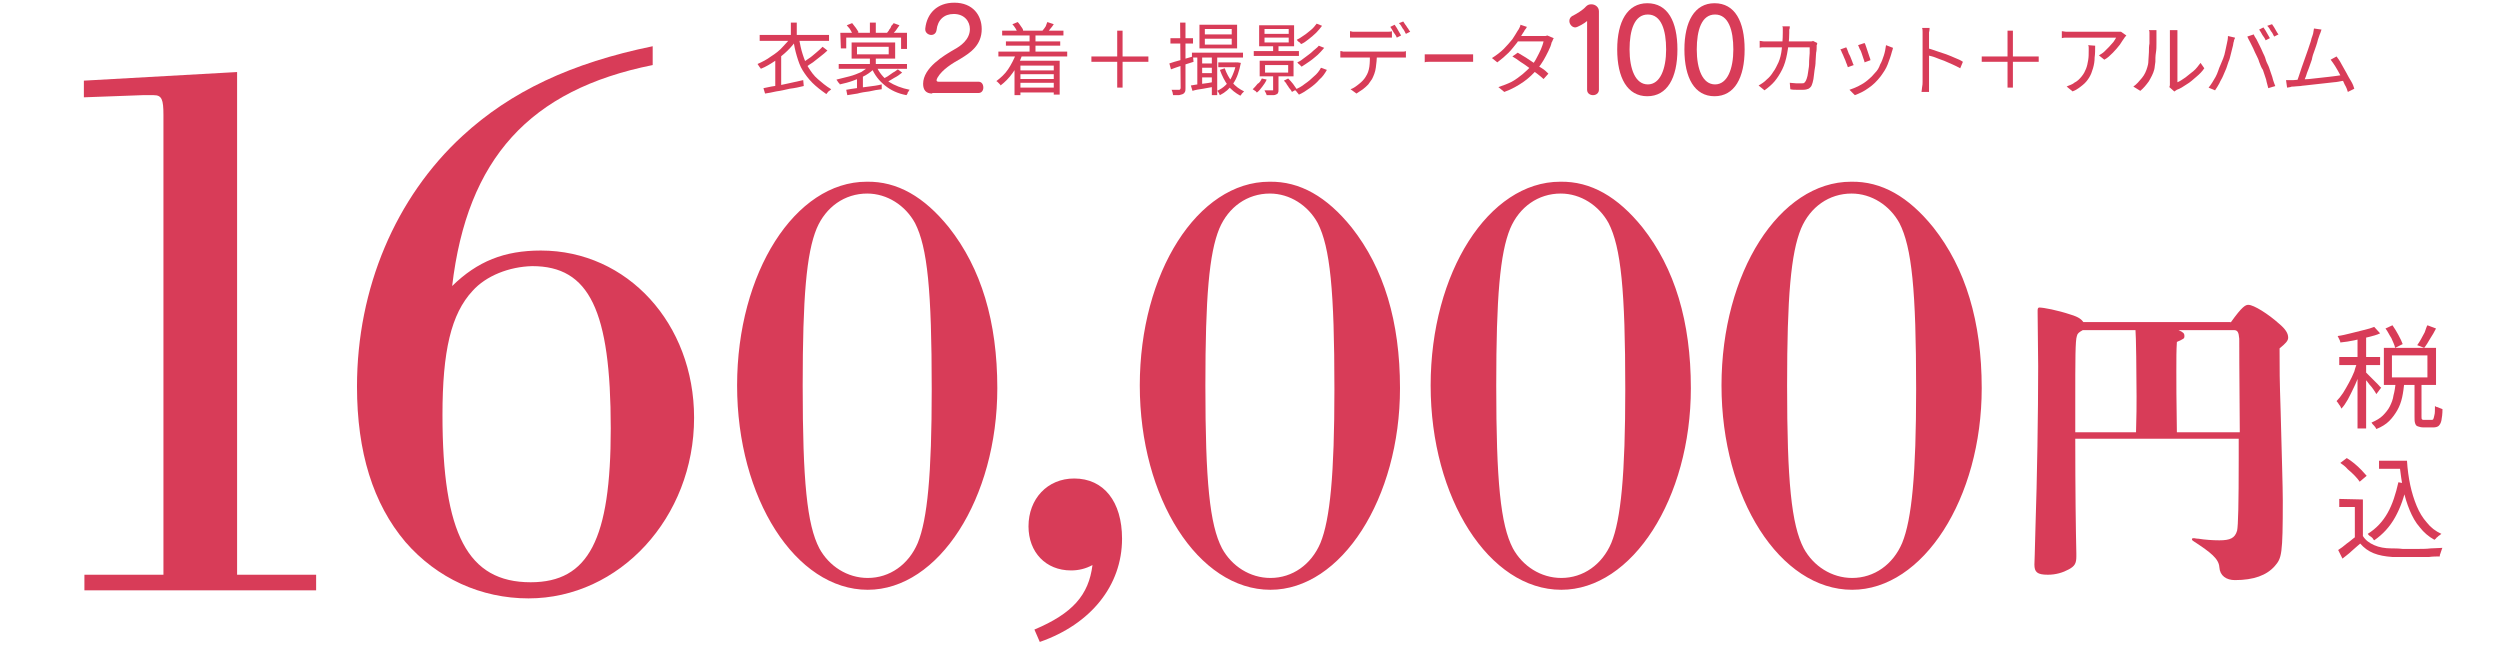
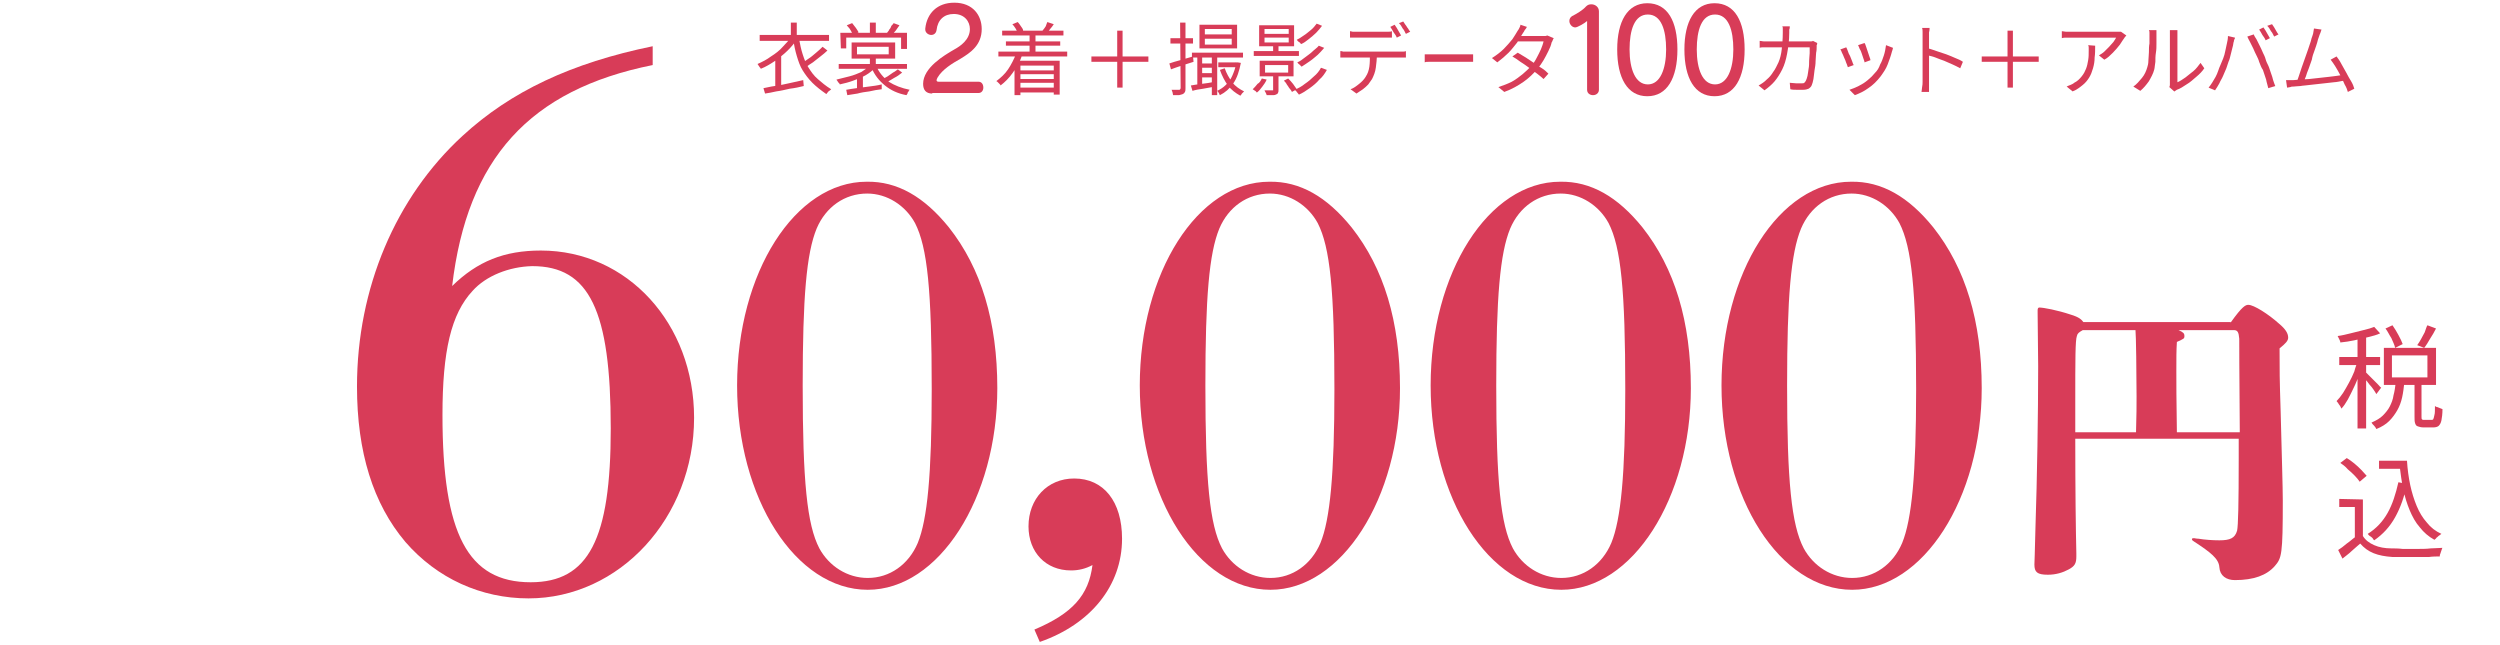
<svg xmlns="http://www.w3.org/2000/svg" version="1.1" id="レイヤー_1" x="0px" y="0px" viewBox="0 0 465 120" style="enable-background:new 0 0 465 120;" xml:space="preserve">
  <style type="text/css">
	.st0{fill:#D83C58;}
</style>
  <g>
    <g>
-       <path class="st0" d="M30.4,21.4c0-2.9-0.3-3.7-1.8-3.7h-2.1l-10.9,0.4V15l28.5-1.6v93.5h14.7v2.9H15.7v-2.9h14.7V21.4z" />
-     </g>
+       </g>
    <g>
      <path class="st0" d="M121.4,12.1c-22.9,4.6-34.5,17.4-37.3,41.1c4.7-4.6,9.7-6.6,16.5-6.6c16.1,0,28.5,13.6,28.5,31.1    c0,18.6-13.9,33.6-30.8,33.6c-8.8,0-17-3.7-22.9-10.5c-6-7.1-9-16.7-9-28.9c0-18.3,7.2-35.2,19.6-46.6c9-8.3,20.3-13.6,35.4-16.7    V12.1z M87.9,54.1c-4,4.3-5.6,11.2-5.6,23.1c0,22.1,4.7,31.1,16.4,31.1c10.8,0,14.9-8,14.9-28.6c0-22-4-30.2-14.6-30.2    C94.7,49.6,90.4,51.3,87.9,54.1z" />
    </g>
    <g>
      <path class="st0" d="M176.5,42.3c6,7.6,9,17.5,9,29.9c0,20.5-10.9,37.5-24.1,37.5c-13.4,0-24.3-17-24.3-38s10.8-37.9,24.1-37.9    C166.9,33.7,171.9,36.6,176.5,42.3z M151.9,42.5c-1.9,4.6-2.6,12.8-2.6,29.2c0,17.8,0.8,25.9,3.1,30.3c1.8,3.3,5.2,5.5,9,5.5    c4.1,0,7.6-2.5,9.3-6.5c1.8-4.4,2.6-12.8,2.6-28.6c0-18.4-0.8-26.4-3.1-30.9c-1.8-3.3-5.2-5.5-8.9-5.5    C157.1,36,153.6,38.5,151.9,42.5z" />
    </g>
    <g>
      <path class="st0" d="M192.4,117.1c7.1-3,10.1-6.4,10.8-12c-1.3,0.7-2.6,1-4,1c-4.7,0-7.9-3.4-7.9-8.2c0-5.1,3.5-8.9,8.5-8.9    c5.5,0,8.9,4.3,8.9,11.2c0,8.7-5.8,15.9-15.3,19.2L192.4,117.1z" />
    </g>
    <g>
      <path class="st0" d="M251.4,42.3c6,7.6,9,17.5,9,29.9c0,20.5-10.9,37.5-24.1,37.5c-13.4,0-24.3-17-24.3-38s10.8-37.9,24.1-37.9    C241.8,33.7,246.8,36.6,251.4,42.3z M226.8,42.5c-1.9,4.6-2.6,12.8-2.6,29.2c0,17.8,0.8,25.9,3.1,30.3c1.8,3.3,5.2,5.5,9,5.5    c4.1,0,7.6-2.5,9.3-6.5c1.8-4.4,2.6-12.8,2.6-28.6c0-18.4-0.8-26.4-3.1-30.9c-1.8-3.3-5.2-5.5-8.9-5.5    C232,36,228.5,38.5,226.8,42.5z" />
      <path class="st0" d="M305.5,42.3c6,7.6,9,17.5,9,29.9c0,20.5-10.9,37.5-24.1,37.5c-13.4,0-24.3-17-24.3-38s10.8-37.9,24.1-37.9    C295.9,33.7,300.9,36.6,305.5,42.3z M280.9,42.5c-1.9,4.6-2.6,12.8-2.6,29.2c0,17.8,0.8,25.9,3.1,30.3c1.8,3.3,5.2,5.5,9,5.5    c4.1,0,7.6-2.5,9.3-6.5c1.8-4.4,2.6-12.8,2.6-28.6c0-18.4-0.8-26.4-3.1-30.9c-1.8-3.3-5.2-5.5-8.9-5.5    C286.1,36,282.6,38.5,280.9,42.5z" />
    </g>
    <g>
      <path class="st0" d="M359.6,42.3c6,7.6,9,17.5,9,29.9c0,20.5-10.9,37.5-24.1,37.5c-13.4,0-24.3-17-24.3-38s10.8-37.9,24.1-37.9    C350,33.7,355,36.6,359.6,42.3z M335,42.5c-1.9,4.6-2.6,12.8-2.6,29.2c0,17.8,0.8,25.9,3.1,30.3c1.8,3.3,5.2,5.5,9,5.5    c4.1,0,7.6-2.5,9.3-6.5c1.8-4.4,2.6-12.8,2.6-28.6c0-18.4-0.8-26.4-3.1-30.9c-1.8-3.3-5.2-5.5-8.9-5.5    C340.2,36,336.7,38.5,335,42.5z" />
    </g>
    <g>
      <path class="st0" d="M414.9,60c2.2-3.1,2.8-3.3,3.3-3.3c1,0,3.7,1.7,5.7,3.5c1.2,1,1.7,1.8,1.7,2.6c0,0.6-0.5,1.1-1.6,2    c0,4.1,0,5.6,0.2,11.7c0.2,7.9,0.4,14.2,0.4,16.6c0,10.1-0.2,10.7-1.5,12.2c-1.5,1.7-3.9,2.6-7.4,2.6c-1.6,0-2.8-0.8-2.9-2.4    s-1.7-2.8-4.6-4.7c-0.3-0.2-0.5-0.3-0.5-0.5s0.2-0.2,0.4-0.2c0.1,0,0.4,0.1,0.8,0.1c1.2,0.2,2.7,0.3,3.9,0.3c2,0,2.9-0.4,3.3-1.8    c0.2-0.9,0.3-5,0.3-13.4v-3.7H386c0,9.9,0.1,17,0.2,21.3v0.6c0,1.3-0.3,1.8-1.4,2.4s-2.4,1-3.9,1c-2,0-2.5-0.5-2.5-1.9    c0-0.1,0.1-2.5,0.2-7c0.3-8.9,0.5-21,0.5-29.9c0-1.1-0.1-8.6-0.1-9.8v-0.6c0-0.3,0.1-0.5,0.3-0.5c0.8,0,3.4,0.5,5.8,1.3    c1.7,0.5,2.1,1,2.4,1.4h27.4V60z M397.3,80.4c0.1-3,0.1-5.2,0.1-6.7c0-3.9-0.1-11.6-0.2-12.3h-9.8c-0.7,0.4-1,0.6-1.1,1.1    C386,63.3,386,66.8,386,75v5.4H397.3z M416.6,80.4c-0.1-13.1-0.1-15.2-0.1-17.4c-0.1-1.2-0.3-1.6-1-1.6h-10.3    c0.9,0.4,1.1,0.6,1.1,1.1s-0.1,0.5-1.4,1.1c-0.1,1.7-0.1,2.8-0.1,5.5c0,3.2,0,3.9,0.1,11.3H416.6z" />
    </g>
    <g>
      <path class="st0" d="M147.2,6.8l1.1,0.4c-0.5,0.8-1.1,1.5-1.8,2.2s-1.5,1.3-2.3,1.9c-0.9,0.6-1.7,1.1-2.7,1.5    c0-0.1-0.1-0.2-0.2-0.3c-0.1-0.1-0.1-0.2-0.2-0.3c-0.1-0.1-0.1-0.2-0.2-0.3c0.9-0.4,1.7-0.8,2.5-1.4c0.8-0.5,1.6-1.1,2.2-1.8    S146.8,7.5,147.2,6.8z M141.3,6.5h12.9v1.1h-12.9V6.5z M142,16.4c0.6-0.1,1.3-0.3,2.1-0.4s1.7-0.3,2.6-0.5    c0.9-0.2,1.8-0.4,2.7-0.6l0.1,1.1c-0.8,0.2-1.7,0.4-2.6,0.5c-0.9,0.2-1.7,0.4-2.5,0.5c-0.8,0.2-1.5,0.3-2.1,0.4L142,16.4z     M144.2,10.8l0.9-0.9l0.2,0.1v6.5h-1.1L144.2,10.8L144.2,10.8z M147.1,4.2h1.1v3h-1.1V4.2z M148.6,7.1c0.2,1.1,0.4,2.1,0.7,3    s0.6,1.8,1.1,2.5c0.5,0.8,1,1.5,1.7,2.1s1.5,1.3,2.5,1.9c-0.1,0.1-0.3,0.3-0.5,0.4c-0.2,0.2-0.3,0.4-0.4,0.5    c-1-0.7-1.9-1.4-2.6-2.1c-0.7-0.7-1.3-1.5-1.8-2.3s-0.8-1.7-1.1-2.7s-0.5-2-0.7-3.2L148.6,7.1z M153,8.7l0.9,0.7    c-0.4,0.4-0.8,0.7-1.3,1.1c-0.5,0.4-0.9,0.7-1.4,1.1c-0.5,0.3-0.9,0.6-1.3,0.9l-0.8-0.7c0.4-0.3,0.9-0.6,1.3-0.9    c0.5-0.3,0.9-0.7,1.4-1.1S152.7,9,153,8.7z" />
      <path class="st0" d="M161.8,12.2l1,0.4c-0.5,0.5-1.1,1-1.8,1.4s-1.5,0.7-2.3,1s-1.6,0.5-2.5,0.7c0-0.1-0.1-0.2-0.2-0.3    c-0.1-0.1-0.2-0.2-0.2-0.3c-0.1-0.1-0.2-0.2-0.2-0.3c0.8-0.2,1.6-0.4,2.4-0.6c0.8-0.2,1.5-0.5,2.2-0.8    C160.8,13,161.4,12.6,161.8,12.2z M156,11.9h12.7v0.9H156V11.9z M156.3,6.1h12.4v3h-1.1V7h-10.2v2h-1L156.3,6.1L156.3,6.1z     M157.4,16.7c0.5-0.1,1.2-0.2,1.9-0.3c0.7-0.1,1.5-0.2,2.3-0.3c0.8-0.1,1.6-0.2,2.4-0.4v0.9c-0.8,0.1-1.5,0.2-2.3,0.4    c-0.8,0.1-1.5,0.2-2.2,0.4c-0.7,0.1-1.3,0.2-1.9,0.3L157.4,16.7z M157.5,4.7l1-0.4c0.2,0.3,0.5,0.6,0.7,0.9s0.4,0.6,0.5,0.8    l-1,0.5c-0.1-0.2-0.3-0.5-0.5-0.9S157.7,5,157.5,4.7z M158.4,7.9h8.1v3h-8.1V7.9z M159.4,14.2l0.6-0.6l0.5,0.1v3h-1.1V14.2z     M159.4,8.7v1.4h5.9V8.7H159.4z M161.8,4.2h1.1v2.5h-1.1V4.2z M161.8,10.8h1.1v1.5h-1.1V10.8z M163,12.3c0.5,1.2,1.3,2.1,2.3,2.9    c1.1,0.7,2.4,1.2,3.9,1.5c-0.1,0.1-0.2,0.2-0.2,0.3c-0.1,0.1-0.2,0.2-0.2,0.4c-0.1,0.1-0.1,0.2-0.2,0.3c-1.6-0.3-2.9-0.9-4-1.8    s-1.9-1.9-2.5-3.3L163,12.3z M167,12.9l0.8,0.6c-0.5,0.4-0.9,0.7-1.5,1c-0.5,0.3-1,0.6-1.5,0.9l-0.7-0.6c0.3-0.2,0.6-0.4,1-0.6    c0.3-0.2,0.7-0.5,1-0.7C166.5,13.3,166.7,13.1,167,12.9z M166.2,4.3l1.1,0.4c-0.2,0.3-0.5,0.7-0.7,1c-0.3,0.3-0.5,0.6-0.7,0.8    L165,6.1c0.1-0.2,0.3-0.3,0.4-0.6c0.2-0.2,0.3-0.4,0.4-0.7C166,4.6,166.2,4.4,166.2,4.3z" />
    </g>
    <g>
      <path class="st0" d="M173.4,17.4c-1.2,0-1.7-0.7-1.7-1.8c0-3,3.9-5.3,5.8-6.4c1.1-0.6,2.9-1.8,2.9-3.8c0-1.4-1-2.8-3-2.8    c-1.8,0-3,1.1-3.2,3c-0.1,0.6-0.5,0.9-1,0.9s-1.1-0.4-1.1-1V5.3c0.3-2.8,2.2-4.8,5.4-4.8c3.5,0,5.1,2.4,5.1,4.9    c0,3-2.1,4.4-3.9,5.5c-1.6,0.9-3.4,2-4.3,3.5c-0.1,0.2-0.2,0.4-0.2,0.5c0,0.2,0.1,0.3,0.4,0.3h7.4c0.6,0,0.9,0.5,0.9,1.1    c0,0.5-0.3,1-0.9,1h-8.6V17.4z" />
    </g>
    <g>
      <path class="st0" d="M189,10l1.1,0.3c-0.4,1.2-1,2.2-1.7,3.2s-1.5,1.8-2.3,2.4c0-0.1-0.1-0.2-0.2-0.3c-0.1-0.1-0.2-0.2-0.3-0.3    s-0.2-0.2-0.3-0.2c0.8-0.6,1.6-1.3,2.2-2.2C188.1,12,188.6,11,189,10z M185.7,9.6h12.8v0.9h-12.8V9.6z M186.4,5.7h11.4v0.9h-11.4    V5.7z M187.1,7.7h10.1v0.8h-10.1V7.7z M188.3,4.5l1-0.4c0.2,0.2,0.4,0.5,0.6,0.8c0.2,0.3,0.4,0.5,0.4,0.8l-1,0.4    c-0.1-0.2-0.2-0.5-0.4-0.8C188.7,5,188.5,4.7,188.3,4.5z M188.7,11.3h8.4v6.3H196v-5.4h-6.2v5.5h-1.1V11.3z M189.3,16.3h7.3v0.9    h-7.3V16.3z M189.3,13.1h7.1v0.7h-7.1V13.1z M189.3,14.7h7.1v0.7h-7.1V14.7z M191.5,6.4h1.1v3.9h-1.1V6.4z M194.8,4.1l1.2,0.4    c-0.2,0.3-0.4,0.6-0.6,0.8c-0.2,0.3-0.4,0.5-0.6,0.7l-0.9-0.3c0.2-0.2,0.4-0.5,0.6-0.8C194.6,4.6,194.7,4.4,194.8,4.1z" />
      <path class="st0" d="M213.6,11.5h-4.8v4.8h-1v-4.8H203v-1h4.8V5.7h1v4.8h4.8V11.5z" />
    </g>
    <g>
      <path class="st0" d="M217.5,11.8c0.6-0.2,1.2-0.4,2-0.6c0.8-0.2,1.6-0.5,2.4-0.7l0.1,1c-0.7,0.2-1.5,0.5-2.2,0.7s-1.4,0.5-2,0.7    L217.5,11.8z M217.7,7.1h4.2v1h-4.2V7.1z M219.5,4.2h1v12.2c0,0.3,0,0.5-0.1,0.7s-0.2,0.3-0.4,0.4s-0.4,0.1-0.7,0.2    c-0.3,0-0.7,0-1.1,0c0-0.1-0.1-0.3-0.1-0.5c-0.1-0.2-0.1-0.4-0.2-0.5c0.3,0,0.6,0,0.9,0c0.3,0,0.4,0,0.5,0s0.2,0,0.2-0.1    c0,0,0.1-0.1,0.1-0.2L219.5,4.2L219.5,4.2z M221.5,15.9c0.5-0.1,1.2-0.2,2-0.3s1.6-0.2,2.4-0.4l0.1,0.9c-0.7,0.1-1.5,0.3-2.2,0.4    s-1.4,0.2-2,0.4L221.5,15.9z M221.7,9.8h9.5v0.9h-9.5V9.8z M222.7,10.2h0.9v5.9h-0.9V10.2z M223.1,11.8h2.8v0.8h-2.8V11.8z     M223.1,13.6h2.8v0.8h-2.8V13.6z M223.1,4.6h7V9h-7V4.6z M224.1,5.4v1h5v-1H224.1z M224.1,7.2v1.1h5V7.2H224.1z M225.4,10.2h1v7.5    h-1V10.2z M229.8,11.6h0.2h0.2l0.6,0.1c-0.3,1.5-0.7,2.8-1.4,3.8s-1.5,1.7-2.5,2.2c-0.1-0.1-0.1-0.3-0.2-0.4    c-0.1-0.2-0.2-0.3-0.3-0.4c0.6-0.3,1.1-0.6,1.6-1.1s0.9-1,1.2-1.7s0.6-1.4,0.7-2.3v-0.2H229.8z M226.6,11.6h3.6v0.9h-3.6V11.6z     M227.8,12.7c0.3,0.9,0.8,1.8,1.4,2.6c0.6,0.8,1.4,1.3,2.2,1.7c-0.1,0.1-0.2,0.2-0.4,0.4c-0.1,0.2-0.2,0.3-0.3,0.4    c-0.9-0.5-1.7-1.1-2.3-1.9c-0.6-0.8-1.1-1.8-1.5-2.9L227.8,12.7z" />
      <path class="st0" d="M234.7,14.6l0.9,0.2c-0.2,0.5-0.5,0.9-0.8,1.3c-0.3,0.4-0.6,0.8-1,1.1c-0.1,0-0.1-0.1-0.2-0.2    c-0.1-0.1-0.2-0.1-0.3-0.2s-0.2-0.1-0.3-0.2c0.3-0.3,0.6-0.6,0.9-1C234.3,15.4,234.5,15,234.7,14.6z M233.2,9.5h8.4v0.9h-8.4V9.5z     M234.2,4.7h6.5v3.9h-6.5V4.7z M234.3,11.3h6.3v2.9h-6.3V11.3z M235.2,5.4v0.9h4.5V5.4H235.2z M235.2,7v0.9h4.5V7H235.2z     M236.8,13.7h1v3c0,0.3,0,0.4-0.1,0.6s-0.2,0.2-0.4,0.3c-0.2,0.1-0.4,0.1-0.7,0.1s-0.6,0-1,0c0-0.1-0.1-0.3-0.2-0.5    c-0.1-0.2-0.2-0.3-0.2-0.4c0.3,0,0.6,0,0.9,0c0.2,0,0.4,0,0.5,0s0.2,0,0.2,0s0-0.1,0-0.2V13.7z M235.3,12.1v1.4h4.3v-1.4H235.3z     M236.8,8.5h1V10h-1V8.5z M238.8,15l0.8-0.4c0.3,0.3,0.6,0.6,0.9,1c0.3,0.4,0.5,0.7,0.7,1l-0.9,0.5c-0.1-0.2-0.2-0.4-0.4-0.6    s-0.3-0.5-0.5-0.7C239.2,15.4,239,15.2,238.8,15z M245.7,12.6l1.1,0.4c-0.4,0.7-0.8,1.3-1.4,1.8c-0.5,0.6-1.1,1.1-1.8,1.6    c-0.7,0.5-1.3,0.9-2,1.2c-0.1-0.1-0.2-0.3-0.4-0.5c-0.1-0.2-0.3-0.3-0.4-0.4c0.7-0.3,1.3-0.6,1.9-1.1c0.6-0.4,1.2-0.9,1.7-1.4    C244.9,13.8,245.4,13.2,245.7,12.6z M244.9,4.4l1,0.4c-0.3,0.4-0.7,0.9-1.1,1.3s-0.9,0.8-1.4,1.2S242.5,8,242,8.2    c-0.1-0.1-0.2-0.3-0.4-0.4s-0.3-0.3-0.4-0.4c0.4-0.2,0.9-0.5,1.3-0.8c0.5-0.3,0.9-0.7,1.3-1S244.6,4.8,244.9,4.4z M245.3,8.5    l1,0.4c-0.4,0.5-0.8,0.9-1.2,1.3c-0.5,0.4-0.9,0.8-1.5,1.2s-1,0.7-1.5,1c-0.1-0.1-0.2-0.2-0.4-0.4c-0.2-0.1-0.3-0.3-0.4-0.4    c0.5-0.2,0.9-0.5,1.4-0.9s1-0.7,1.4-1.1S245,8.9,245.3,8.5z" />
    </g>
    <g>
      <path class="st0" d="M249.2,9.5c0.2,0,0.4,0,0.6,0.1c0.2,0,0.4,0,0.7,0c0.1,0,0.4,0,0.8,0s0.8,0,1.4,0s1.1,0,1.8,0    c0.6,0,1.3,0,1.9,0s1.2,0,1.8,0c0.5,0,1,0,1.4,0s0.6,0,0.7,0c0.2,0,0.3,0,0.6,0c0.2,0,0.4,0,0.6-0.1v1.2c-0.2,0-0.3,0-0.6,0    c-0.2,0-0.4,0-0.6,0c-0.1,0-0.3,0-0.7,0s-0.8,0-1.4,0c-0.5,0-1.1,0-1.8,0s-1.3,0-1.9,0s-1.2,0-1.8,0s-1,0-1.4,0s-0.6,0-0.8,0    c-0.2,0-0.4,0-0.6,0s-0.4,0-0.6,0V9.5H249.2z M250.9,5.8c0.2,0,0.4,0,0.7,0.1c0.2,0,0.4,0,0.7,0c0.2,0,0.4,0,0.8,0    c0.3,0,0.7,0,1.2,0s0.8,0,1.3,0s0.8,0,1.1,0c0.3,0,0.6,0,0.8,0c0.2,0,0.4,0,0.7,0c0.2,0,0.5,0,0.7-0.1V7c-0.2,0-0.4,0-0.7,0    c-0.2,0-0.5,0-0.7,0s-0.4,0-0.8,0c-0.3,0-0.7,0-1.1,0s-0.8,0-1.3,0s-0.8,0-1.1,0c-0.3,0-0.6,0-0.8,0c-0.2,0-0.5,0-0.7,0    s-0.4,0-0.6,0V5.8H250.9z M256.1,10.1c0,0.9-0.1,1.8-0.2,2.5c-0.1,0.8-0.4,1.5-0.7,2.1c-0.2,0.3-0.4,0.6-0.7,1    c-0.3,0.3-0.6,0.6-1,0.9s-0.8,0.5-1.2,0.8l-1.1-0.8c0.6-0.2,1.1-0.6,1.6-1s0.9-0.8,1.2-1.3c0.4-0.6,0.6-1.2,0.7-1.9    s0.1-1.5,0.1-2.3H256.1z M259.4,4.6c0.1,0.2,0.3,0.4,0.4,0.6s0.3,0.5,0.4,0.7s0.3,0.5,0.4,0.7L259.8,7c-0.1-0.3-0.3-0.6-0.6-1    c-0.2-0.4-0.4-0.7-0.6-1L259.4,4.6z M261,4c0.1,0.2,0.3,0.4,0.4,0.6c0.2,0.2,0.3,0.5,0.5,0.7c0.1,0.2,0.3,0.5,0.4,0.6l-0.8,0.4    c-0.2-0.3-0.3-0.7-0.6-1c-0.2-0.4-0.4-0.7-0.7-1L261,4z" />
    </g>
    <g>
      <path class="st0" d="M265.2,10.1c0.1,0,0.2,0,0.4,0c0.2,0,0.3,0,0.5,0s0.4,0,0.6,0c0.1,0,0.3,0,0.5,0s0.5,0,0.9,0    c0.3,0,0.7,0,1.1,0s0.7,0,1.1,0s0.7,0,1.1,0c0.3,0,0.6,0,0.9,0s0.4,0,0.5,0c0.3,0,0.5,0,0.7,0s0.4,0,0.5,0v1.4c-0.1,0-0.3,0-0.5,0    s-0.4,0-0.7,0c-0.1,0-0.3,0-0.6,0c-0.2,0-0.5,0-0.9,0c-0.3,0-0.7,0-1.1,0s-0.7,0-1.1,0s-0.7,0-1,0s-0.6,0-0.9,0s-0.4,0-0.6,0    c-0.3,0-0.6,0-0.9,0s-0.5,0-0.7,0.1v-1.5H265.2z" />
    </g>
    <g>
      <path class="st0" d="M284,5c-0.1,0.2-0.2,0.4-0.4,0.6c-0.1,0.2-0.2,0.4-0.3,0.5c-0.3,0.5-0.7,1.1-1.1,1.8c-0.5,0.6-1,1.3-1.6,1.9    c-0.6,0.6-1.3,1.2-2.1,1.8l-1-0.8c0.8-0.5,1.6-1.1,2.2-1.7c0.6-0.6,1.1-1.2,1.6-1.8c0.4-0.6,0.7-1.1,1-1.6    c0.1-0.1,0.2-0.3,0.3-0.5c0.1-0.2,0.2-0.4,0.2-0.6L284,5z M289,7.1c-0.1,0.1-0.1,0.2-0.2,0.4s-0.1,0.3-0.2,0.4    c-0.1,0.5-0.3,1-0.6,1.6c-0.3,0.6-0.6,1.2-0.9,1.7s-0.7,1.1-1.2,1.7c-0.7,0.8-1.5,1.6-2.5,2.3s-2.2,1.4-3.6,1.9l-1.1-0.9    c0.9-0.3,1.7-0.6,2.5-1c0.7-0.4,1.4-0.9,2-1.4s1.1-1,1.6-1.5c0.4-0.5,0.7-0.9,1-1.5s0.6-1.1,0.8-1.6c0.2-0.5,0.4-1,0.5-1.5h-5.4    l0.5-1h4.7c0.2,0,0.4,0,0.5,0c0.2,0,0.3-0.1,0.4-0.1L289,7.1z M282.3,9.8c0.5,0.3,1,0.6,1.5,0.9c0.5,0.3,1,0.7,1.5,1    c0.5,0.4,1,0.7,1.5,1s0.9,0.7,1.2,1l-0.9,1c-0.3-0.3-0.7-0.6-1.2-1s-1-0.7-1.5-1.1c-0.5-0.4-1-0.7-1.6-1.1c-0.5-0.4-1-0.7-1.5-1    L282.3,9.8z" />
    </g>
    <g>
      <path class="st0" d="M295.2,3.9c-0.4,0.4-1.8,1.2-2.2,1.2c-0.6,0-1.1-0.6-1.1-1.2c0-0.4,0.2-0.7,0.5-0.9c0.8-0.4,2-1.1,2.6-1.8    c0.3-0.3,0.6-0.4,1-0.4c0.7,0,1.4,0.5,1.4,1.3v14.6c0,0.6-0.5,1-1.1,1c-0.5,0-1.1-0.3-1.1-1L295.2,3.9L295.2,3.9z" />
    </g>
    <g>
      <path class="st0" d="M300.8,9.2c0-5.2,1.9-8.6,5.6-8.6c3.8,0,5.6,3.4,5.6,8.6c0,5.3-1.9,8.7-5.6,8.7    C302.7,17.9,300.8,14.5,300.8,9.2z M309.9,9.2c0-3.6-0.9-6.5-3.4-6.5s-3.4,2.9-3.4,6.5c0,3.7,1.1,6.5,3.4,6.5    S309.9,12.8,309.9,9.2z" />
    </g>
    <g>
      <path class="st0" d="M313.3,9.2c0-5.2,1.9-8.6,5.6-8.6c3.8,0,5.6,3.4,5.6,8.6c0,5.3-1.9,8.7-5.6,8.7    C315.2,17.9,313.3,14.5,313.3,9.2z M322.4,9.2c0-3.6-0.9-6.5-3.4-6.5s-3.4,2.9-3.4,6.5c0,3.7,1.1,6.5,3.4,6.5    S322.4,12.8,322.4,9.2z" />
    </g>
    <g>
      <path class="st0" d="M332.9,4.9c0,0.2,0,0.4-0.1,0.6c0,0.2,0,0.4,0,0.6c0,1.5-0.2,2.8-0.4,3.9c-0.2,1.1-0.5,2.1-0.9,2.9    s-0.9,1.6-1.4,2.2s-1.2,1.2-1.9,1.7l-1.1-0.9c0.2-0.1,0.5-0.3,0.8-0.5s0.5-0.4,0.7-0.6c0.5-0.4,0.9-0.9,1.2-1.4    c0.4-0.5,0.7-1.2,1-1.8c0.3-0.7,0.5-1.5,0.6-2.4s0.2-1.9,0.2-3.1c0-0.1,0-0.2,0-0.4c0-0.1,0-0.3,0-0.4s0-0.3-0.1-0.4    C331.5,4.9,332.9,4.9,332.9,4.9z M338,8c0,0.1,0,0.3-0.1,0.4c0,0.1,0,0.2,0,0.3c0,0.3,0,0.7-0.1,1.1c0,0.5-0.1,1-0.1,1.6    s-0.1,1.1-0.2,1.7c-0.1,0.6-0.1,1.1-0.2,1.6s-0.2,0.9-0.3,1.1c-0.1,0.3-0.3,0.5-0.6,0.7c-0.2,0.1-0.6,0.2-1,0.2s-0.8,0-1.2,0    s-0.8,0-1.2-0.1l-0.1-1.2c0.4,0,0.8,0.1,1.2,0.1c0.4,0,0.7,0,1,0c0.2,0,0.4,0,0.5-0.1s0.2-0.2,0.3-0.4c0.1-0.2,0.2-0.5,0.3-0.9    c0.1-0.4,0.1-0.8,0.2-1.3s0.1-1,0.1-1.5s0.1-1,0.1-1.4s0-0.8,0-1.1H329c-0.3,0-0.6,0-0.9,0s-0.6,0-0.8,0.1V7.6    c0.3,0,0.5,0.1,0.8,0.1s0.6,0,0.9,0h7.3c0.2,0,0.4,0,0.5,0c0.2,0,0.3,0,0.4-0.1L338,8z" />
    </g>
    <g>
      <path class="st0" d="M343.4,8.8c0.1,0.2,0.2,0.4,0.3,0.7c0.1,0.3,0.2,0.6,0.4,0.9c0.1,0.3,0.3,0.7,0.4,1s0.2,0.6,0.3,0.7l-1.1,0.4    c-0.1-0.2-0.1-0.4-0.3-0.8c-0.1-0.3-0.2-0.6-0.4-1c-0.1-0.3-0.3-0.7-0.4-0.9c-0.1-0.3-0.2-0.5-0.3-0.6L343.4,8.8z M352.1,8.9    c0,0.1-0.1,0.3-0.1,0.4c0,0.1-0.1,0.2-0.1,0.3c-0.2,0.8-0.5,1.6-0.8,2.4s-0.8,1.5-1.3,2.2c-0.7,0.9-1.4,1.6-2.3,2.2    c-0.8,0.6-1.7,1-2.5,1.3l-1-1c0.6-0.2,1.1-0.4,1.7-0.7s1.1-0.6,1.7-1.1c0.5-0.4,1-0.9,1.4-1.4c0.4-0.4,0.7-0.9,0.9-1.5    c0.3-0.5,0.5-1.1,0.7-1.7c0.2-0.6,0.3-1.2,0.4-1.9L352.1,8.9z M346.8,8c0.1,0.1,0.2,0.4,0.3,0.7c0.1,0.3,0.2,0.6,0.3,0.9    c0.1,0.3,0.2,0.6,0.3,0.9c0.1,0.3,0.2,0.5,0.2,0.7l-1.1,0.4c0-0.2-0.1-0.4-0.2-0.7s-0.2-0.6-0.3-0.9c-0.1-0.3-0.2-0.6-0.4-0.9    c-0.1-0.3-0.2-0.5-0.3-0.7L346.8,8z" />
    </g>
    <g>
      <path class="st0" d="M357.6,15.2c0-0.1,0-0.4,0-0.8s0-0.9,0-1.5s0-1.2,0-1.8s0-1.2,0-1.8s0-1.1,0-1.6s0-0.8,0-1s0-0.5,0-0.7    c0-0.3,0-0.6-0.1-0.8h1.4c0,0.2,0,0.5-0.1,0.8c0,0.3,0,0.5,0,0.8c0,0.4,0,0.8,0,1.4c0,0.5,0,1.1,0,1.7s0,1.2,0,1.8s0,1.1,0,1.7    c0,0.5,0,0.9,0,1.3s0,0.6,0,0.7c0,0.2,0,0.3,0,0.5c0,0.2,0,0.4,0,0.6s0,0.4,0,0.6h-1.4c0-0.2,0.1-0.5,0.1-0.8    C357.6,15.8,357.6,15.5,357.6,15.2z M358.6,9c0.5,0.1,1,0.3,1.6,0.5s1.2,0.4,1.8,0.6c0.6,0.2,1.2,0.5,1.7,0.7s1,0.4,1.4,0.7    l-0.5,1.2c-0.4-0.2-0.9-0.5-1.4-0.7s-1.1-0.5-1.6-0.7c-0.6-0.2-1.1-0.4-1.6-0.6s-1-0.3-1.4-0.4V9z" />
    </g>
    <g>
      <path class="st0" d="M379.2,11.5h-4.8v4.8h-1v-4.8h-4.8v-1h4.8V5.7h1v4.8h4.8V11.5z" />
    </g>
    <g>
      <path class="st0" d="M395.5,6.6c-0.1,0.1-0.1,0.2-0.2,0.2c-0.1,0.1-0.1,0.2-0.2,0.3c-0.2,0.3-0.5,0.7-0.8,1.2    c-0.4,0.5-0.8,1-1.3,1.5s-1,1-1.6,1.3l-1-0.8c0.3-0.2,0.7-0.4,1-0.7s0.6-0.6,0.9-0.9c0.3-0.3,0.5-0.6,0.8-0.9    c0.2-0.3,0.4-0.6,0.5-0.8c-0.2,0-0.4,0-0.8,0s-0.8,0-1.2,0s-1,0-1.5,0s-1.1,0-1.6,0s-1,0-1.5,0s-0.8,0-1.2,0c-0.3,0-0.5,0-0.6,0    c-0.3,0-0.5,0-0.8,0s-0.6,0-0.9,0.1V5.8c0.3,0,0.5,0.1,0.8,0.1s0.6,0,0.9,0c0.1,0,0.3,0,0.6,0c0.3,0,0.7,0,1.2,0s1,0,1.5,0    s1.1,0,1.6,0s1.1,0,1.5,0s0.9,0,1.2,0c0.3,0,0.6,0,0.7,0s0.2,0,0.3,0c0.1,0,0.3,0,0.4,0s0.2,0,0.3,0L395.5,6.6z M389.7,8.5    c0,0.8,0,1.5-0.1,2.2c0,0.7-0.1,1.3-0.3,2s-0.4,1.2-0.7,1.7c-0.3,0.5-0.7,1-1.2,1.4s-1.1,0.9-1.9,1.2l-1.1-0.9    c0.2-0.1,0.4-0.2,0.7-0.3c0.2-0.1,0.5-0.2,0.7-0.4c0.6-0.3,1-0.7,1.4-1.2s0.6-0.9,0.8-1.4c0.2-0.5,0.3-1,0.4-1.6s0.1-1.1,0.1-1.8    c0-0.2,0-0.4,0-0.5c0-0.2,0-0.3-0.1-0.5L389.7,8.5L389.7,8.5z" />
      <path class="st0" d="M396.8,16.1c0.6-0.4,1.1-1,1.6-1.6s0.8-1.3,1-2c0.1-0.3,0.2-0.7,0.2-1.2s0.1-1,0.1-1.6s0-1.1,0.1-1.6    c0-0.5,0-1,0-1.4c0-0.2,0-0.4,0-0.6s0-0.3-0.1-0.5h1.4c0,0.1,0,0.1,0,0.3s0,0.2,0,0.4c0,0.1,0,0.3,0,0.4c0,0.4,0,0.9,0,1.4    c0,0.6,0,1.1-0.1,1.7s-0.1,1.2-0.1,1.7c-0.1,0.5-0.1,1-0.2,1.4c-0.2,0.8-0.6,1.5-1,2.2c-0.5,0.7-1,1.3-1.6,1.8L396.8,16.1z     M403.5,16.2c0-0.1,0.1-0.2,0.1-0.4s0-0.3,0-0.4c0-0.1,0-0.3,0-0.6s0-0.7,0-1.2s0-1,0-1.6s0-1.1,0-1.7s0-1.1,0-1.6s0-0.9,0-1.3    s0-0.6,0-0.7c0-0.3,0-0.5,0-0.7s0-0.3,0-0.4h1.4c0,0.1,0,0.2,0,0.4s0,0.4,0,0.7c0,0.1,0,0.4,0,0.7c0,0.3,0,0.8,0,1.3s0,1,0,1.6    s0,1.1,0,1.7c0,0.5,0,1.1,0,1.5c0,0.5,0,0.8,0,1.2s0,0.5,0,0.6c0.5-0.2,0.9-0.5,1.5-0.9c0.5-0.4,1-0.8,1.5-1.2s0.9-1,1.3-1.5    l0.7,1c-0.4,0.6-0.9,1.1-1.5,1.6s-1.1,1-1.8,1.4c-0.6,0.4-1.2,0.8-1.8,1c-0.1,0.1-0.2,0.1-0.3,0.2s-0.1,0.1-0.2,0.1L403.5,16.2z" />
    </g>
    <g>
      <path class="st0" d="M413,12.1c0.2-0.4,0.3-0.8,0.5-1.2c0.2-0.5,0.3-0.9,0.4-1.4s0.2-1,0.3-1.4s0.2-0.9,0.2-1.4l1.3,0.3    c0,0.1,0,0.2-0.1,0.3c0,0.1-0.1,0.2-0.1,0.4c0,0.1-0.1,0.2-0.1,0.4s-0.1,0.5-0.2,0.9s-0.2,0.8-0.3,1.2c-0.1,0.4-0.2,0.9-0.4,1.3    c-0.1,0.4-0.3,0.8-0.4,1.2c-0.2,0.5-0.4,0.9-0.6,1.4s-0.5,0.9-0.7,1.4c-0.3,0.5-0.5,0.9-0.8,1.3l-1.2-0.5c0.5-0.6,0.9-1.3,1.3-2    S412.7,12.7,413,12.1z M420.2,11.5c-0.1-0.4-0.3-0.8-0.5-1.2s-0.4-0.8-0.6-1.3c-0.2-0.4-0.4-0.8-0.6-1.2c-0.2-0.4-0.4-0.7-0.5-1    l1.2-0.4c0.1,0.3,0.3,0.6,0.5,0.9c0.2,0.4,0.4,0.8,0.6,1.2s0.4,0.8,0.6,1.3c0.2,0.4,0.4,0.8,0.5,1.2s0.3,0.8,0.5,1.2    s0.3,0.9,0.5,1.4s0.3,0.9,0.4,1.3s0.3,0.8,0.4,1.1l-1.3,0.4c-0.1-0.5-0.3-1-0.4-1.6c-0.2-0.6-0.4-1.2-0.6-1.8    C420.6,12.6,420.4,12,420.2,11.5z M421,5.1c0.1,0.2,0.3,0.4,0.4,0.6s0.3,0.5,0.4,0.7s0.3,0.5,0.4,0.7l-0.8,0.4    c-0.1-0.3-0.3-0.6-0.6-1c-0.2-0.4-0.4-0.7-0.6-1L421,5.1z M422.6,4.5c0.1,0.2,0.3,0.4,0.4,0.6s0.3,0.5,0.4,0.7s0.3,0.5,0.4,0.6    L423,6.8c-0.2-0.3-0.3-0.7-0.6-1c-0.2-0.4-0.4-0.7-0.7-1L422.6,4.5z" />
      <path class="st0" d="M426.6,14.9c0.4,0,0.8-0.1,1.3-0.1s1-0.1,1.6-0.1c0.6-0.1,1.2-0.1,1.8-0.2s1.2-0.1,1.8-0.2    c0.6-0.1,1.1-0.1,1.6-0.2s0.9-0.1,1.2-0.2l0.3,1.1c-0.3,0-0.8,0.1-1.3,0.2s-1.1,0.1-1.7,0.2c-0.6,0.1-1.2,0.1-1.8,0.2    c-0.6,0.1-1.2,0.1-1.8,0.2c-0.6,0.1-1.2,0.1-1.7,0.2c-0.5,0-0.9,0.1-1.3,0.1c-0.2,0-0.4,0-0.6,0.1c-0.2,0-0.4,0.1-0.6,0.1    l-0.2-1.4c0.2,0,0.5,0,0.7,0S426.4,14.9,426.6,14.9z M431.8,5.5c-0.1,0.2-0.1,0.4-0.2,0.6s-0.2,0.5-0.3,0.8    c-0.1,0.2-0.2,0.6-0.3,1c-0.1,0.4-0.3,0.9-0.5,1.5c-0.2,0.5-0.4,1.1-0.5,1.7c-0.2,0.6-0.4,1.1-0.6,1.7c-0.2,0.5-0.4,1-0.5,1.4    c-0.2,0.4-0.3,0.8-0.4,1h-1.3c0.1-0.3,0.3-0.7,0.4-1.1c0.2-0.5,0.3-1,0.5-1.5c0.2-0.6,0.4-1.1,0.6-1.7c0.2-0.6,0.4-1.1,0.6-1.7    c0.2-0.5,0.3-1,0.5-1.5c0.1-0.4,0.2-0.8,0.3-1c0.1-0.3,0.2-0.6,0.2-0.8s0.1-0.4,0.1-0.6L431.8,5.5z M434.6,10.5    c0.3,0.4,0.6,0.8,0.9,1.4c0.3,0.5,0.6,1.1,0.9,1.6c0.3,0.6,0.6,1.1,0.9,1.6s0.5,1,0.6,1.4l-1.2,0.6c-0.1-0.4-0.3-0.9-0.6-1.4    c-0.2-0.5-0.5-1.1-0.8-1.7c-0.3-0.6-0.6-1.1-0.9-1.6s-0.6-0.9-0.9-1.3L434.6,10.5z" />
    </g>
    <g>
      <path class="st0" d="M438.6,67l1,0.4c-0.2,0.7-0.5,1.5-0.8,2.3s-0.6,1.6-1,2.4s-0.7,1.5-1.1,2.2s-0.8,1.3-1.2,1.7    c-0.1-0.2-0.2-0.5-0.4-0.7c-0.2-0.3-0.3-0.5-0.5-0.7c0.4-0.4,0.8-0.9,1.2-1.5s0.7-1.2,1.1-1.9c0.4-0.7,0.7-1.4,1-2.1    C438.1,68.3,438.4,67.6,438.6,67z M441.6,60.8l1.1,1.2c-0.6,0.3-1.4,0.5-2.2,0.7c-0.8,0.2-1.7,0.4-2.6,0.6    c-0.9,0.2-1.7,0.3-2.6,0.4c0-0.2-0.1-0.4-0.2-0.6s-0.2-0.4-0.3-0.6c0.8-0.1,1.6-0.3,2.4-0.5s1.6-0.4,2.4-0.6    C440.5,61.2,441.1,61,441.6,60.8z M435.1,66.4h7.6v1.5h-7.6V66.4z M438.5,62.2h1.6v17.5h-1.6V62.2z M439.9,69.1    c0.1,0.1,0.3,0.3,0.6,0.6c0.3,0.3,0.6,0.6,0.9,0.9s0.6,0.6,0.9,0.9s0.4,0.5,0.6,0.6l-0.9,1.2c-0.1-0.2-0.3-0.5-0.5-0.8    s-0.5-0.7-0.8-1c-0.3-0.4-0.5-0.7-0.8-1s-0.5-0.6-0.6-0.7L439.9,69.1z M445.6,71.2h1.6c-0.1,0.9-0.2,1.8-0.4,2.7    c-0.2,0.9-0.5,1.7-0.9,2.4s-0.9,1.4-1.5,2s-1.4,1.1-2.4,1.5c-0.1-0.2-0.2-0.4-0.4-0.6c-0.2-0.2-0.4-0.4-0.5-0.6    c0.9-0.4,1.6-0.8,2.1-1.3s1-1.1,1.3-1.7s0.6-1.3,0.7-2.1C445.4,72.8,445.5,72,445.6,71.2z M443.4,64.7h9.7v6.9h-9.7V64.7z     M443.7,61.1l1.3-0.6c0.4,0.6,0.8,1.2,1.1,1.8c0.4,0.7,0.6,1.2,0.8,1.7l-1.4,0.7c-0.1-0.5-0.4-1.1-0.7-1.8    C444.4,62.3,444.1,61.6,443.7,61.1z M444.9,66.1v4.1h6.6v-4.1H444.9z M448.9,71.1h1.5v6.4c0,0.3,0,0.4,0.1,0.5s0.2,0.1,0.4,0.1    c0.1,0,0.2,0,0.4,0s0.4,0,0.6,0s0.3,0,0.4,0c0.2,0,0.3-0.1,0.3-0.2c0.1-0.1,0.1-0.4,0.2-0.7s0.1-0.9,0.1-1.7    c0.1,0.1,0.2,0.2,0.4,0.2c0.2,0.1,0.3,0.1,0.5,0.2s0.3,0.1,0.5,0.2c0,0.9-0.1,1.6-0.2,2.1s-0.3,0.8-0.5,1s-0.6,0.3-1,0.3    c-0.1,0-0.2,0-0.4,0s-0.4,0-0.5,0c-0.2,0-0.4,0-0.5,0c-0.2,0-0.3,0-0.4,0c-0.5,0-0.8-0.1-1.1-0.2c-0.3-0.1-0.4-0.3-0.5-0.6    c-0.1-0.3-0.1-0.7-0.1-1.2v-6.4H448.9z M451.5,60.5l1.6,0.6c-0.3,0.6-0.7,1.3-1.1,1.9c-0.4,0.7-0.7,1.2-1.1,1.7l-1.3-0.5    c0.2-0.3,0.5-0.7,0.7-1.1c0.2-0.4,0.5-0.9,0.7-1.3C451.2,61.3,451.3,60.8,451.5,60.5z" />
      <path class="st0" d="M439.5,99.7c0.5,0.8,1.2,1.3,2.1,1.7c0.9,0.4,2,0.6,3.2,0.6c0.6,0,1.3,0,2.1,0.1c0.8,0,1.7,0,2.6,0    s1.8,0,2.6-0.1c0.8,0,1.6-0.1,2.2-0.1c-0.1,0.1-0.1,0.3-0.2,0.5s-0.1,0.4-0.2,0.6s-0.1,0.4-0.1,0.5c-0.6,0-1.3,0-2,0.1    c-0.8,0-1.6,0-2.4,0s-1.7,0-2.4,0s-1.5,0-2,0c-1.4-0.1-2.5-0.3-3.5-0.7c-1-0.4-1.8-1-2.5-1.8c-0.5,0.4-1,0.9-1.6,1.4    c-0.5,0.5-1.1,0.9-1.7,1.4l-0.8-1.6c0.5-0.3,1-0.7,1.6-1.2c0.6-0.4,1.1-0.9,1.7-1.3L439.5,99.7L439.5,99.7z M439.5,92.9v7.4H438    v-6h-2.9v-1.5L439.5,92.9L439.5,92.9z M435.3,86.1l1.2-0.9c0.5,0.3,0.9,0.6,1.4,1s0.9,0.8,1.3,1.2c0.4,0.4,0.7,0.8,1,1.1l-1.3,1.1    c-0.2-0.3-0.5-0.7-0.9-1.1s-0.8-0.8-1.3-1.2C436.2,86.7,435.7,86.4,435.3,86.1z M446.1,89.7l1.6,0.3c-0.5,2.4-1.2,4.4-2.2,6.2    c-1,1.8-2.3,3.2-3.9,4.3c-0.1-0.1-0.2-0.2-0.3-0.4c-0.1-0.1-0.3-0.3-0.5-0.4s-0.3-0.3-0.4-0.4c1.6-1,2.8-2.3,3.7-3.9    S445.6,91.9,446.1,89.7z M442.5,85.7h4.4v1.5h-4.4V85.7z M446,85.7h1.7c0.1,1.6,0.3,3.1,0.6,4.5c0.3,1.4,0.7,2.7,1.2,3.9    c0.5,1.2,1.1,2.2,1.9,3.1c0.7,0.9,1.6,1.6,2.7,2.1c-0.1,0.1-0.3,0.2-0.4,0.3c-0.2,0.1-0.3,0.3-0.5,0.4c-0.1,0.2-0.3,0.3-0.4,0.4    c-1.1-0.6-2-1.4-2.7-2.3c-0.8-0.9-1.4-2-1.9-3.2s-0.9-2.5-1.2-3.9c-0.3-1.4-0.5-3-0.7-4.6H446V85.7z" />
    </g>
  </g>
</svg>